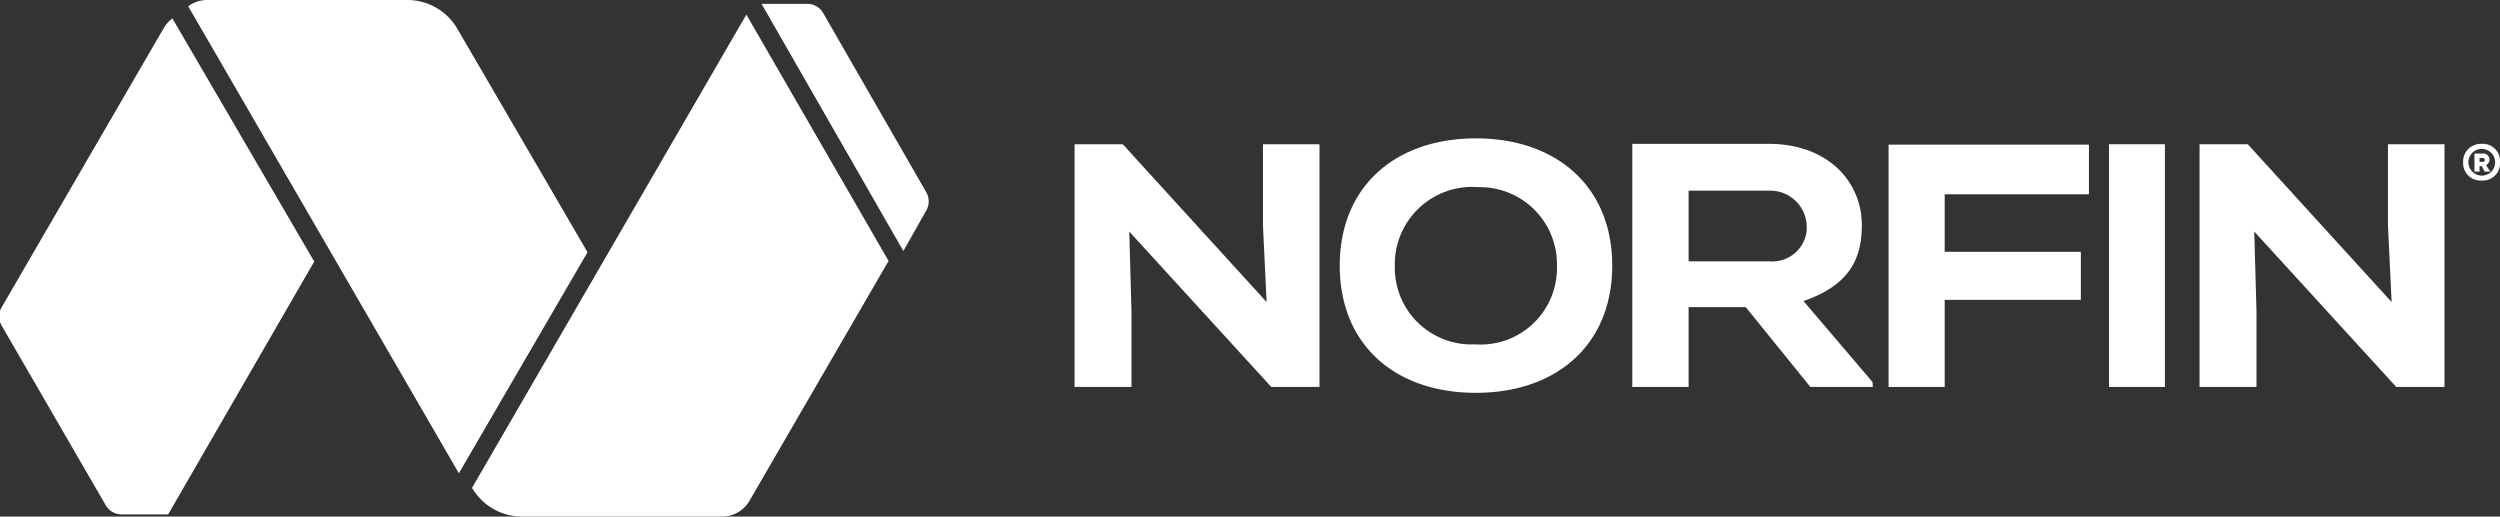
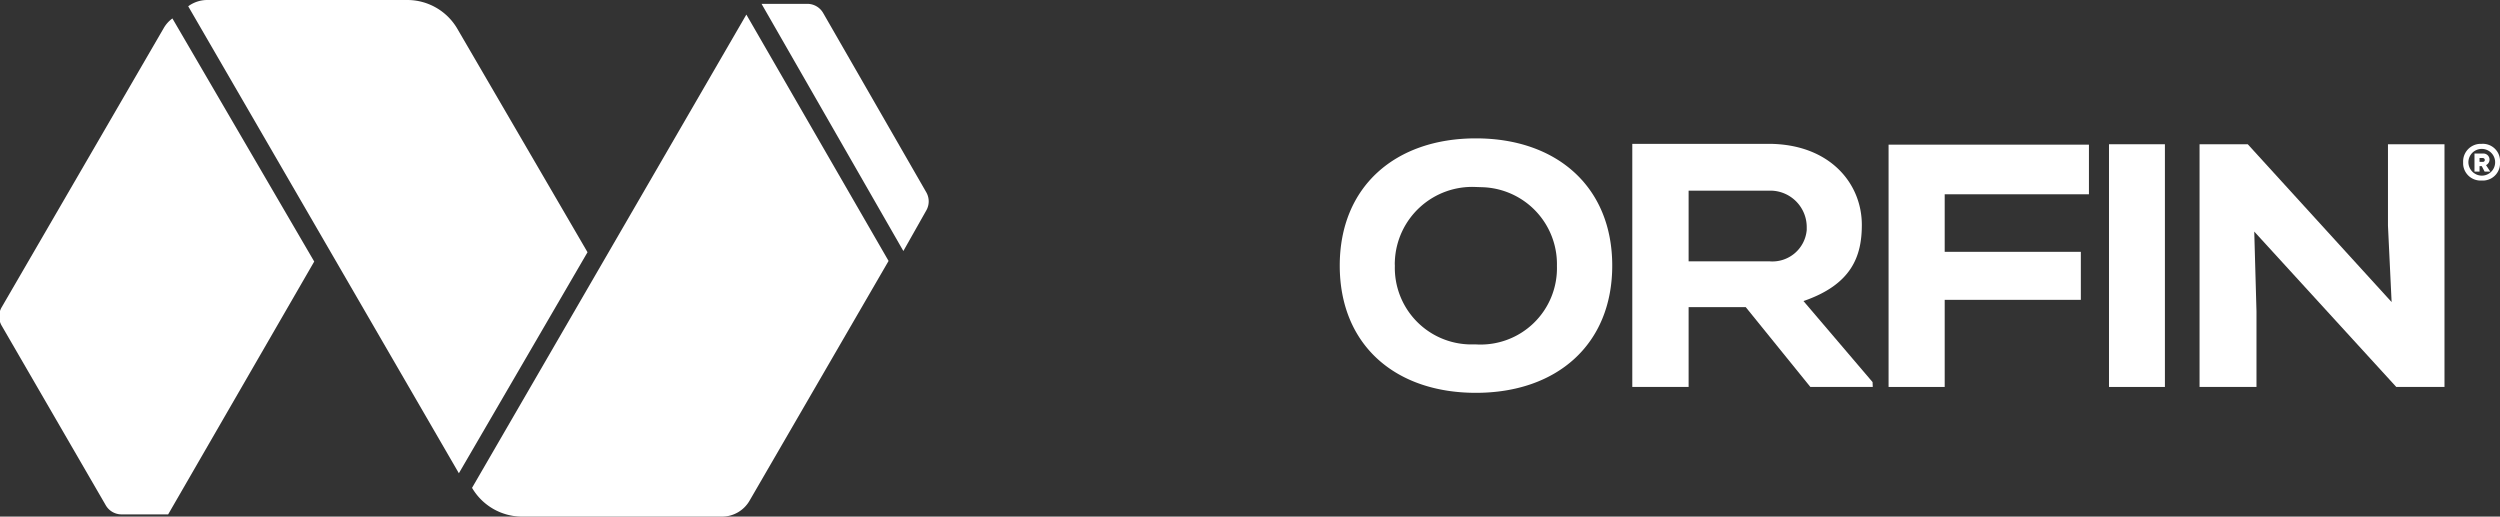
<svg xmlns="http://www.w3.org/2000/svg" id="Camada_1" data-name="Camada 1" viewBox="0 0 123.4 25.5">
  <rect x="0" y="0" width="123.4" height="25.5" fill="#333333" stroke="none" />
  <defs>
    <style>.cls-1{fill:none;}.cls-2{fill:#fff;}.cls-3{clip-path:url(#clip-path);}</style>
    <clipPath id="clip-path">
      <rect class="cls-1" width="123.4" height="25.5" />
    </clipPath>
  </defs>
-   <polygon class="cls-2" points="62.52 14.91 62.34 11.14 62.34 7.12 65.13 7.12 65.13 19.1 62.75 19.1 55.74 11.43 55.85 15.37 55.85 19.1 53.04 19.1 53.04 7.12 55.42 7.12 62.52 14.91" />
  <g class="cls-3">
    <path class="cls-2" d="M72.85,9.23a3.82,3.82,0,0,0-4,3.66,1.62,1.62,0,0,0,0,.22A3.78,3.78,0,0,0,72.54,17h.31a3.77,3.77,0,0,0,4-3.87,3.8,3.8,0,0,0-3.7-3.89Zm0,10.16c-4,0-6.72-2.38-6.72-6.28s2.74-6.28,6.72-6.28,6.73,2.38,6.73,6.28-2.74,6.28-6.73,6.28" />
    <path class="cls-2" d="M83.35,9.41V12.9h4a1.7,1.7,0,0,0,1.83-1.55v-.12a1.8,1.8,0,0,0-1.77-1.82h-4Zm9.09,9.69H89.36l-3.19-3.94H83.35V19.1H80.57v-12h6.72c3,0,4.61,1.93,4.61,4,0,1.55-.5,2.94-2.88,3.76l3.41,4Z" />
  </g>
  <polygon class="cls-2" points="93.22 19.1 93.22 7.14 103.11 7.14 103.11 9.59 95.99 9.59 95.99 12.43 102.71 12.43 102.71 14.8 95.99 14.8 95.99 19.1 93.22 19.1" />
  <rect class="cls-2" x="104.1" y="7.12" width="2.76" height="11.98" />
  <polygon class="cls-2" points="118.05 14.91 117.87 11.14 117.87 7.12 120.66 7.12 120.66 19.1 118.28 19.1 111.27 11.43 111.38 15.37 111.38 19.1 108.57 19.1 108.57 7.12 110.95 7.12 118.05 14.91" />
  <g class="cls-3">
    <path class="cls-2" d="M122.56,7.8a.1.1,0,0,1,.09.1.09.09,0,0,1-.09.09h-.17V7.8Zm.15.35a.3.3,0,0,0-.16-.57h-.41v.89h.25V8.2h.11l.14.27h.28Zm-.21.52a.66.66,0,1,0-.66-.66.67.67,0,0,0,.66.66m.9-.66a.85.85,0,0,1-.78.9h-.12a.86.86,0,0,1-.92-.81V8a.87.87,0,0,1,.84-.9h.08a.85.85,0,0,1,.9.78V8" />
    <path class="cls-2" d="M36.84.72,23.3,24.08a2.87,2.87,0,0,0,2.48,1.42h9.87A1.57,1.57,0,0,0,37,24.71l6.86-11.83Z" />
    <path class="cls-2" d="M39.84.19H37.59l7,12.2,1.13-2a.9.9,0,0,0,0-.9L40.63.64a.9.9,0,0,0-.79-.45" />
    <path class="cls-2" d="M22.58,1.43A2.86,2.86,0,0,0,20.1,0H10.23a1.58,1.58,0,0,0-.94.31L22.65,23.36,29,12.45Z" />
    <path class="cls-2" d="M15.51,12.91l-7-12a1.52,1.52,0,0,0-.43.48l-8,13.78a.9.9,0,0,0,0,.9l5.14,8.87a.9.9,0,0,0,.78.45H8.3Z" />
  </g>
</svg>